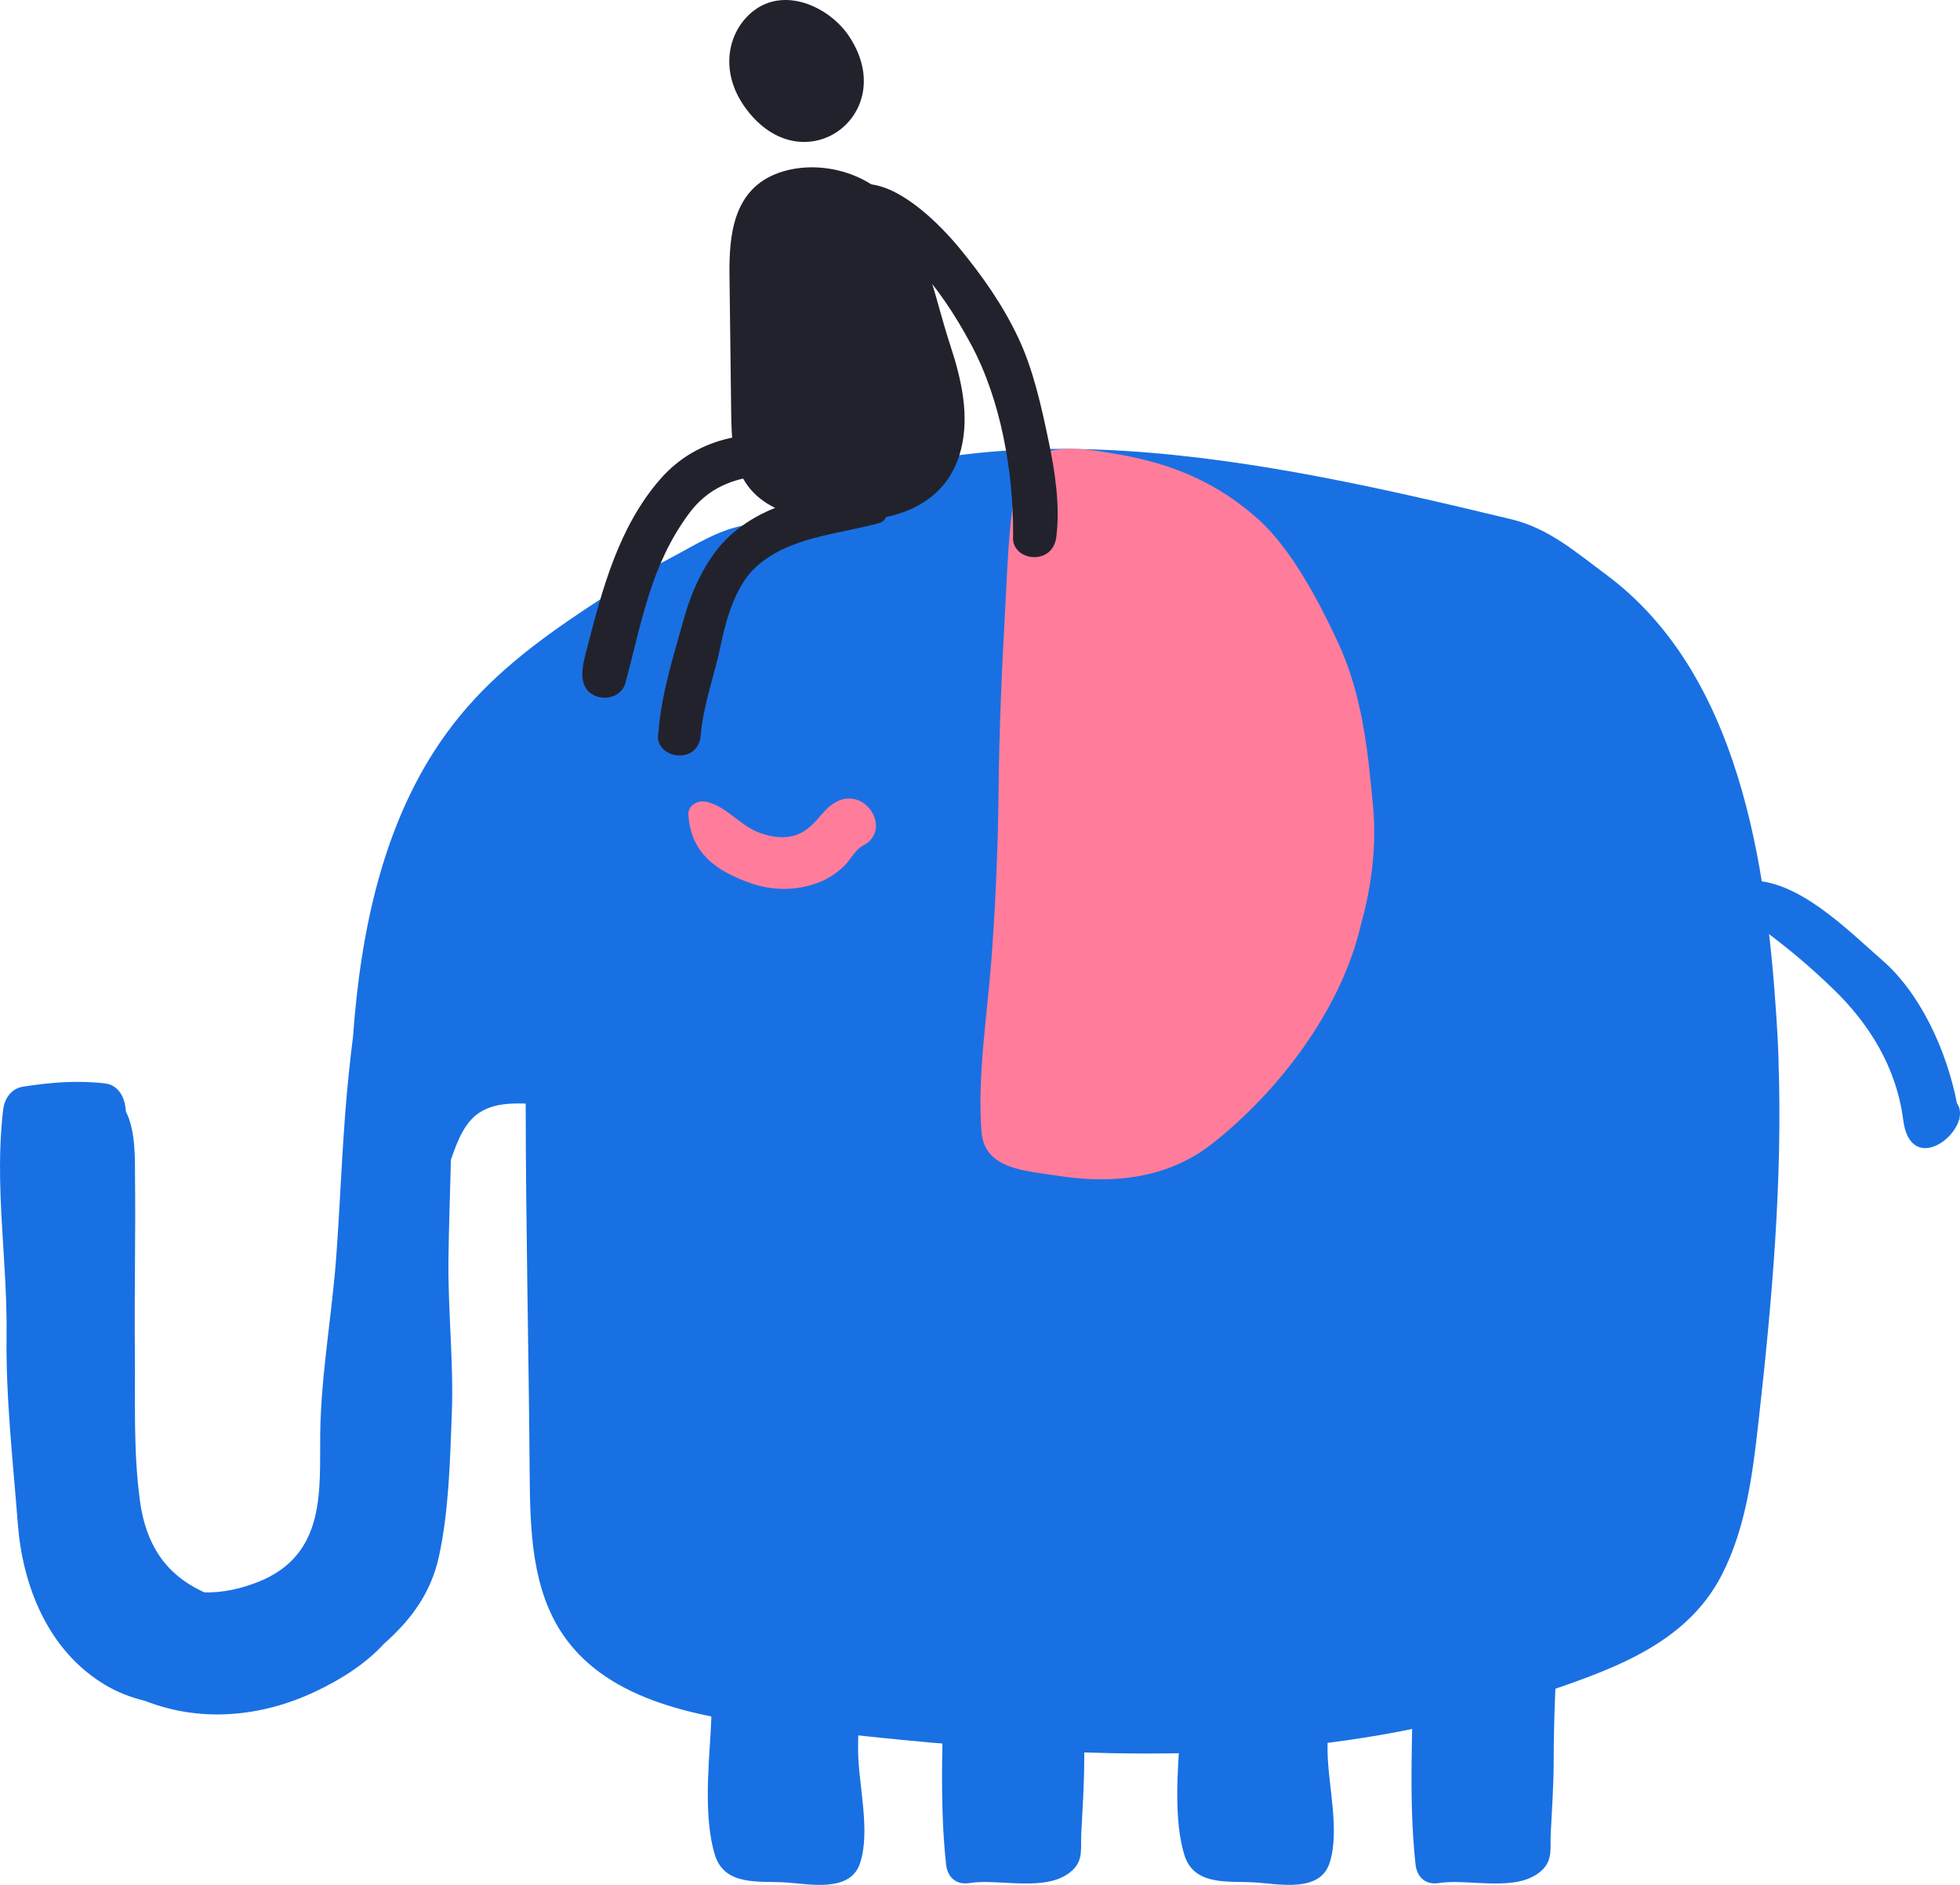
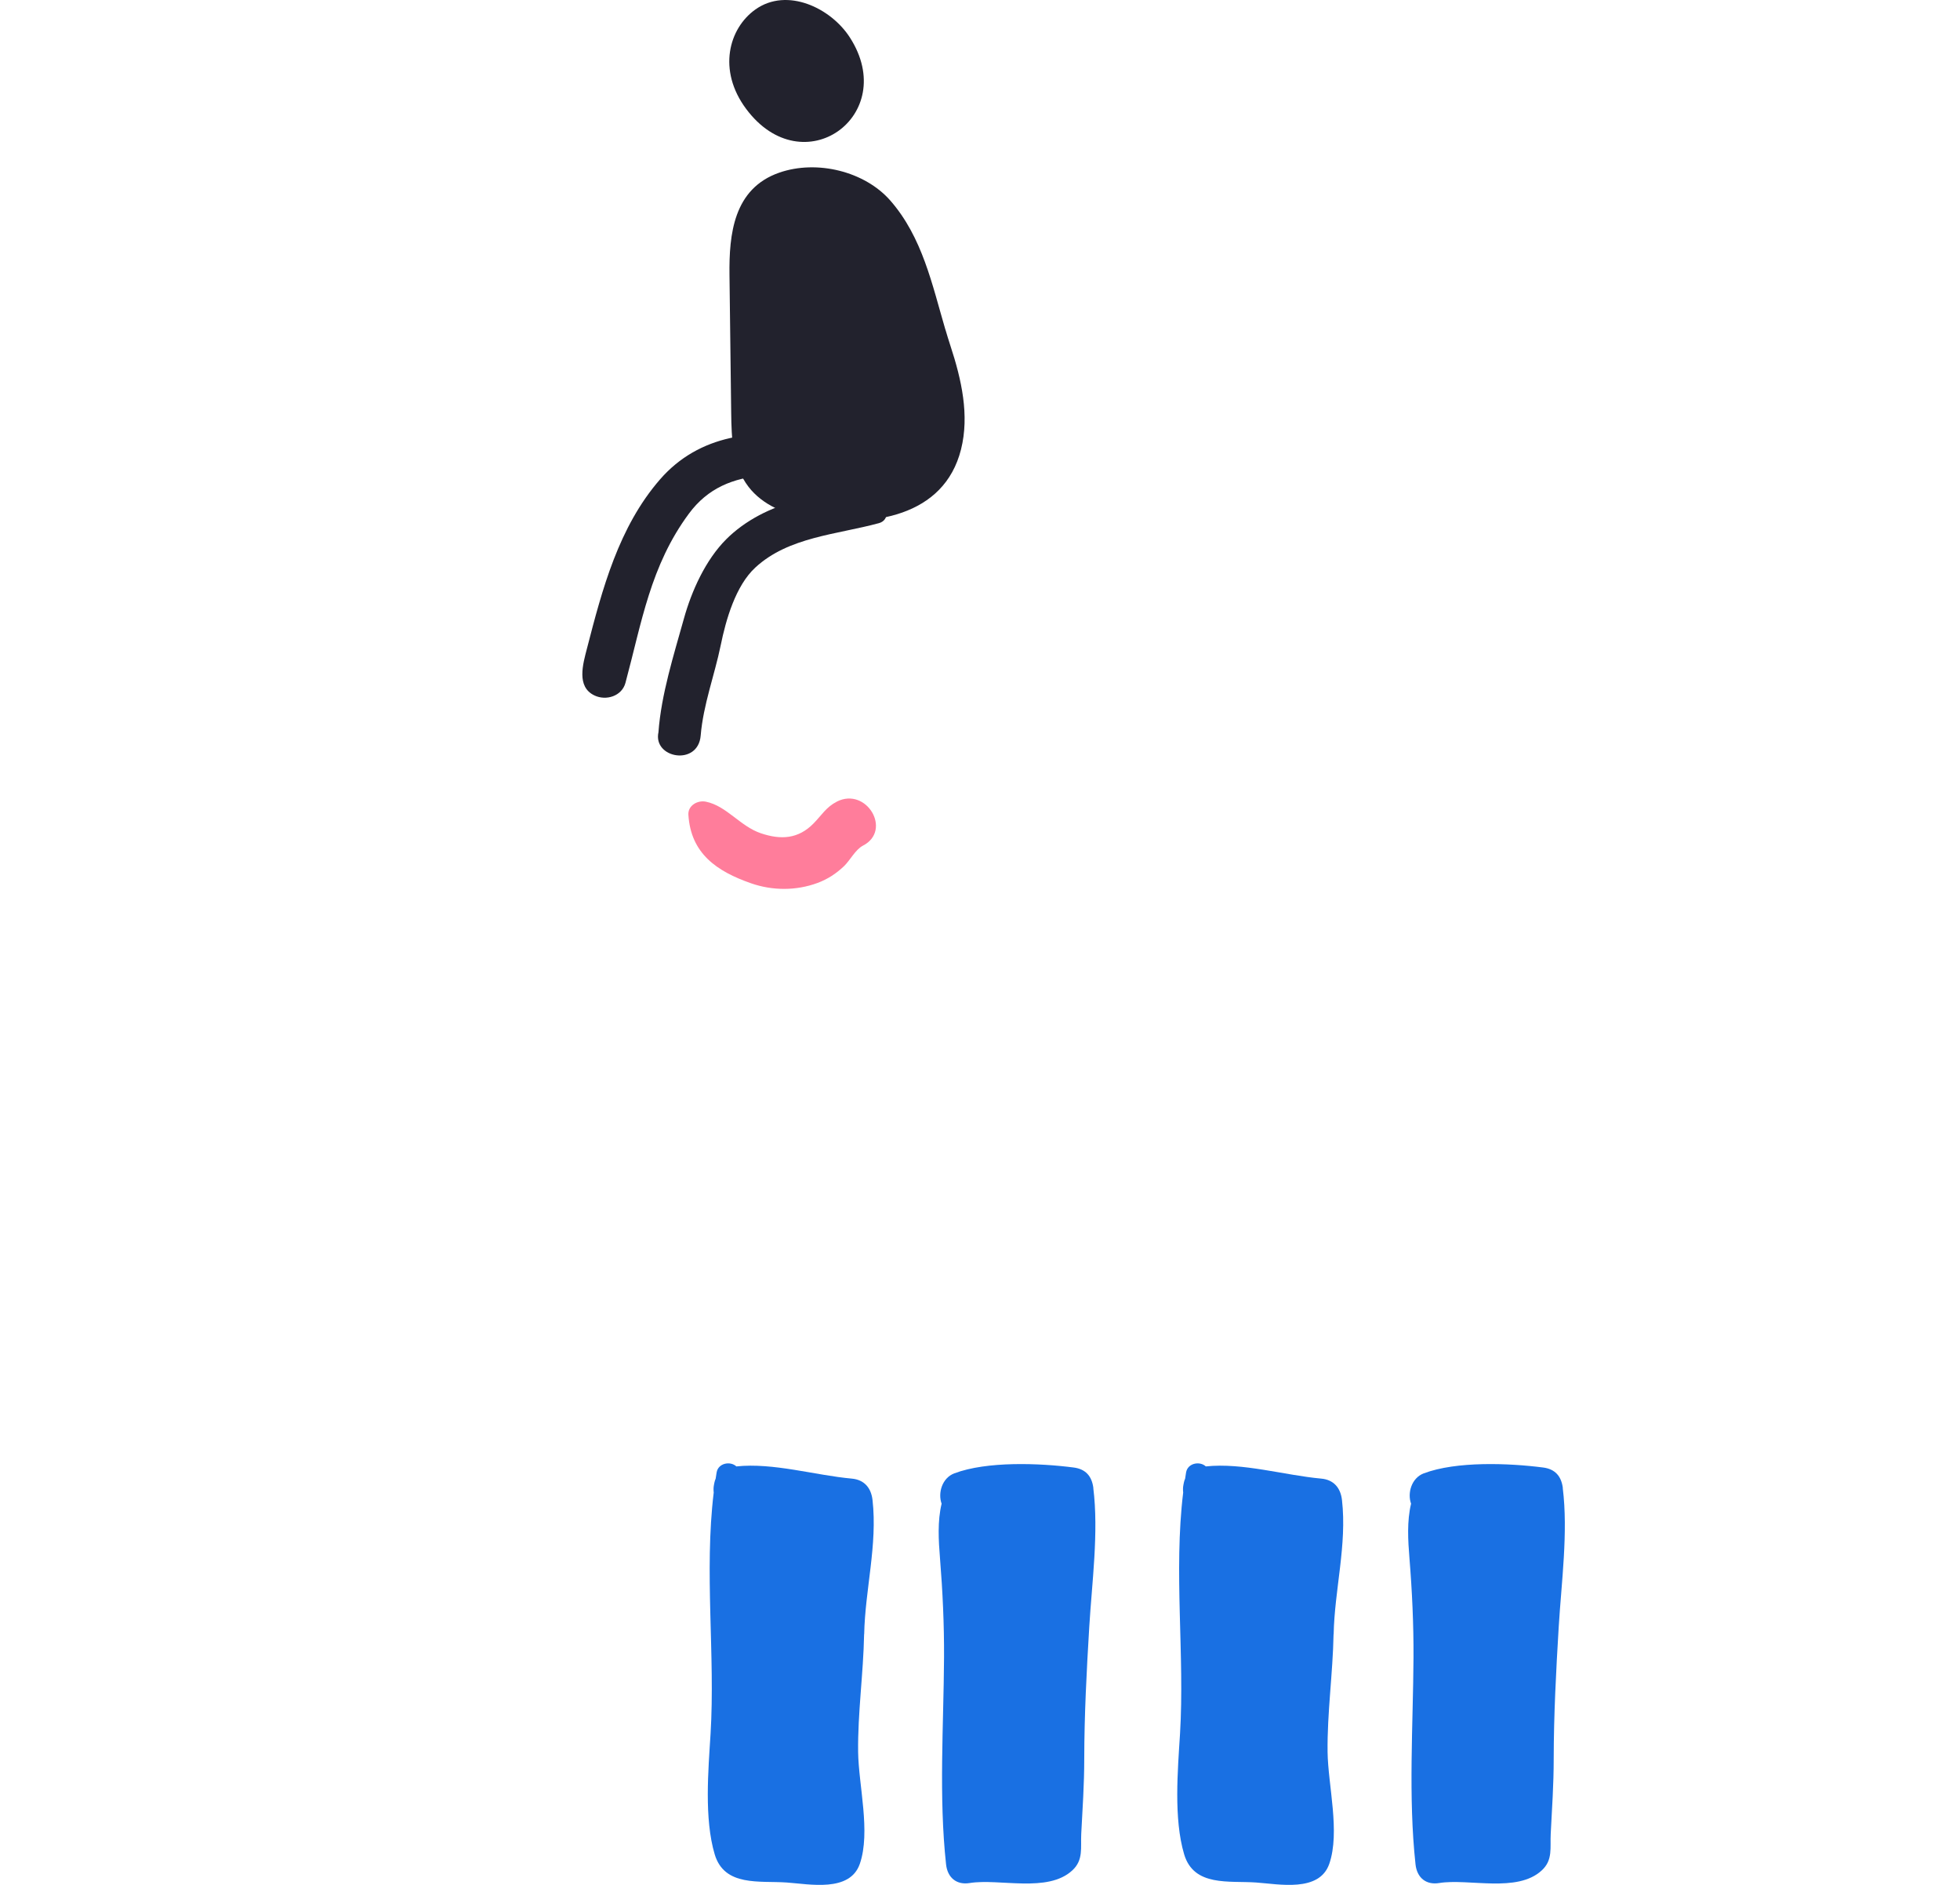
<svg xmlns="http://www.w3.org/2000/svg" width="156" height="150" viewBox="0 0 156 150" fill="none">
-   <path d="M141.563 84.44C141.524 83.323 141.473 82.2 141.396 81.083C140.597 68.731 138.427 53.573 127.809 45.709C125.446 43.957 123.27 42.047 120.333 41.336C101.628 36.842 77.005 31.142 59.999 41.78C59.832 41.761 59.658 41.755 59.465 41.78C57.346 42.06 55.357 43.355 53.573 44.294C50.978 45.659 48.448 47.22 46.059 48.832C41.893 51.637 38.364 54.455 35.531 58.359C30.444 65.36 28.693 74.234 28.094 82.529C27.984 83.405 27.881 84.275 27.791 85.151C27.27 90.013 27.128 94.913 26.78 99.775C26.445 104.548 25.544 109.353 25.486 114.132C25.428 118.537 25.995 123.704 20.586 125.875C19.156 126.446 17.727 126.751 16.278 126.725C13.136 125.316 11.597 122.841 11.14 119.445C10.599 115.465 10.773 111.416 10.734 107.405C10.689 102.847 10.799 98.271 10.747 93.726C10.734 92.374 10.824 90.026 10.026 88.471C10.007 88.318 9.994 88.159 9.968 88.007C9.865 87.277 9.382 86.344 8.39 86.224C6.175 85.957 4.031 86.135 1.835 86.478C0.844 86.63 0.354 87.499 0.258 88.261C-0.476 94.221 0.599 100.296 0.522 106.262C0.457 111.289 1.037 116.322 1.423 121.324C1.79 126.015 3.715 131.385 8.506 134.165C9.44 134.704 10.476 135.098 11.565 135.364C15.995 137.097 20.798 136.646 25.1 134.615C27.308 133.574 29.169 132.33 30.579 130.794C32.756 128.877 34.301 126.732 34.926 123.907C35.73 120.264 35.821 116.176 35.962 112.457C36.11 108.433 35.66 104.428 35.692 100.416C35.718 97.706 35.827 95.002 35.885 92.298C36.4 90.838 36.986 89.156 38.409 88.394C39.465 87.823 40.663 87.791 41.841 87.823C41.848 97.636 42.086 107.462 42.157 117.268C42.189 121.724 42.311 126.478 44.855 130.159C48.512 135.446 55.756 136.691 62.202 137.427C74.861 138.88 87.623 140.163 100.334 139.229C107.693 138.69 115.028 137.389 122.007 135.002C127.822 133.015 134.126 131.074 137.068 125.279C138.962 121.553 139.496 117.319 139.96 113.174C141.028 103.641 141.885 94.037 141.556 84.459L141.563 84.44Z" fill="#1970E3" />
  <path d="M68.782 130.052C68.853 126.511 69.851 122.938 69.446 119.377C69.336 118.393 68.776 117.758 67.797 117.669C64.861 117.402 61.545 116.387 58.609 116.698C58.126 116.253 57.166 116.431 57.038 117.174C57.012 117.339 56.986 117.51 56.96 117.675C56.922 117.77 56.883 117.865 56.864 117.973C56.851 118.037 56.838 118.107 56.825 118.17C56.78 118.386 56.786 118.589 56.806 118.78C56.04 125.083 56.935 131.709 56.555 137.98C56.374 140.881 56.04 144.727 56.883 147.564C57.656 150.167 60.476 149.659 62.614 149.811C64.43 149.938 67.643 150.611 68.435 148.326C69.311 145.787 68.338 142.087 68.3 139.434C68.261 136.324 68.718 133.182 68.776 130.052H68.782Z" fill="#1970E3" />
  <path d="M87.024 118.421C86.902 117.456 86.393 116.904 85.447 116.784C82.742 116.435 78.55 116.269 75.949 117.253C74.983 117.621 74.636 118.815 74.945 119.665C74.61 121.055 74.7 122.579 74.816 124.007C75.028 126.635 75.151 129.269 75.138 131.909C75.106 137.323 74.713 142.991 75.299 148.367C75.415 149.44 76.149 150.024 77.179 149.853C79.542 149.472 83.393 150.665 85.35 148.844C86.245 148.018 86.001 147.041 86.058 145.943C86.162 143.95 86.297 142.007 86.297 139.989C86.303 136.46 86.484 132.988 86.696 129.471C86.908 125.942 87.456 121.95 87.018 118.421H87.024Z" fill="#1970E3" />
  <path d="M106.148 130.052C106.219 126.511 107.217 122.938 106.811 119.377C106.701 118.393 106.141 117.758 105.163 117.669C102.226 117.402 98.91 116.387 95.974 116.698C95.491 116.253 94.532 116.431 94.403 117.174C94.377 117.339 94.351 117.51 94.326 117.675C94.287 117.77 94.248 117.865 94.229 117.973C94.216 118.037 94.203 118.107 94.19 118.17C94.145 118.386 94.152 118.589 94.171 118.78C93.405 125.083 94.3 131.709 93.92 137.98C93.74 140.881 93.405 144.727 94.248 147.564C95.021 150.167 97.841 149.659 99.979 149.811C101.795 149.938 105.008 150.611 105.8 148.326C106.676 145.787 105.703 142.087 105.665 139.434C105.626 136.324 106.083 133.182 106.141 130.052H106.148Z" fill="#1970E3" />
  <path d="M124.39 118.421C124.267 117.456 123.759 116.904 122.812 116.784C120.108 116.435 115.916 116.269 113.314 117.253C112.349 117.621 112.001 118.815 112.31 119.665C111.975 121.055 112.065 122.579 112.181 124.007C112.394 126.635 112.516 129.269 112.503 131.909C112.471 137.323 112.078 142.991 112.664 148.367C112.78 149.44 113.514 150.024 114.544 149.853C116.907 149.472 120.758 150.665 122.715 148.844C123.61 148.018 123.366 147.041 123.424 145.943C123.527 143.95 123.662 142.007 123.662 139.989C123.668 136.46 123.849 132.988 124.061 129.471C124.274 125.942 124.821 121.95 124.383 118.421H124.39Z" fill="#1970E3" />
-   <path d="M109.284 64.159C108.872 59.709 108.427 55.304 106.515 51.172C105.027 47.961 102.812 43.708 100.14 41.315C96.882 38.395 93.25 36.878 88.949 36.148C87.082 35.831 84.184 35.247 82.42 36.37C81.937 36.269 81.377 36.491 81.229 37.043C80.295 40.629 80.231 44.38 80.025 48.062C79.748 53.019 79.522 58.065 79.477 63.035C79.432 67.465 79.239 71.852 78.917 76.25C78.589 80.693 77.771 85.631 78.119 90.068C78.35 93.076 81.634 93.166 84.216 93.572C88.563 94.251 92.954 93.806 96.508 90.995C101.737 86.869 106.766 80.382 108.337 73.508C109.2 70.41 109.567 67.225 109.284 64.159Z" fill="#FF7D9B" />
-   <path d="M155.955 88.983C156.051 88.557 156 88.139 155.755 87.79C154.963 83.702 152.896 79.094 149.812 76.415C147.049 74.016 143.051 69.884 139.103 70.081C138.344 70.119 137.88 71.039 138.466 71.604C139.38 72.486 139.722 73.527 140.797 74.333C142.645 75.73 144.197 77.057 145.852 78.65C148.781 81.462 150.938 84.94 151.479 89.123C151.988 93.033 155.394 91.046 155.929 89.091L155.974 89.123C155.974 89.078 155.961 89.027 155.955 88.983Z" fill="#1970E3" />
  <path d="M69.954 40.013C65.988 38.648 60.76 39.962 57.81 42.907C56.156 44.557 55.042 47.033 54.43 49.242C53.625 52.13 52.627 55.265 52.408 58.267C51.951 60.356 55.57 60.99 55.769 58.534C55.975 56.071 56.87 53.748 57.366 51.336C57.772 49.343 58.544 46.614 60.116 45.167C62.756 42.723 66.606 42.545 69.961 41.631C70.811 41.397 70.734 40.273 69.961 40.007L69.954 40.013Z" fill="#22222D" />
  <path d="M64.693 34.898C60.211 34.047 55.646 34.574 52.536 38.148C49.239 41.937 47.939 46.876 46.715 51.617C46.4 52.836 45.859 54.651 47.308 55.342C48.248 55.793 49.497 55.394 49.78 54.346C51.074 49.548 51.763 45.016 54.835 40.871C56.329 38.852 58.338 38.021 60.836 37.837C62.568 37.71 63.862 37.888 65.144 36.599C65.652 36.092 65.472 35.051 64.693 34.905V34.898Z" fill="#22222D" />
  <path d="M75.241 26.217C74.185 22.631 73.418 18.886 70.862 15.96C68.827 13.637 65.028 12.697 62.028 13.738C58.37 15.008 58.023 18.67 58.061 21.876C58.106 25.525 58.151 29.175 58.196 32.825C58.222 34.881 58.293 37.077 59.581 38.747C60.682 40.175 62.53 40.968 64.391 41.235C69.426 41.965 75.138 41.127 76.49 35.763C77.172 33.053 76.528 30.203 75.653 27.537C75.511 27.106 75.376 26.661 75.247 26.223L75.241 26.217Z" fill="#22222D" />
-   <path d="M83.469 35.142C82.903 32.419 82.246 29.41 81.042 26.872C79.812 24.269 78.196 21.971 76.367 19.749C74.796 17.845 71.931 15.002 69.342 14.672C68.563 14.57 69.155 16.608 69.394 17.287C69.967 18.931 71.57 19.654 72.729 20.886C74.59 22.872 76.007 25.031 77.281 27.398C79.683 31.854 80.668 37.611 80.636 42.625C80.411 44.637 83.778 45.126 84.075 42.733C84.384 40.252 83.978 37.579 83.469 35.129V35.142Z" fill="#22222D" />
  <path d="M60.128 0.751C62.652 -1.039 66.142 0.637 67.649 2.992C71.628 9.187 63.92 14.753 59.387 8.666C57.095 5.594 58.003 2.255 60.128 0.751Z" fill="#22222D" />
  <path d="M66.612 63.792C65.762 64.224 65.408 64.858 64.764 65.518C63.534 66.781 62.137 66.845 60.559 66.312C58.904 65.753 57.836 64.135 56.181 63.798C55.53 63.665 54.745 64.097 54.79 64.839C54.983 67.93 57.05 69.34 59.774 70.292C61.48 70.888 63.367 70.895 65.067 70.266C65.872 69.968 66.561 69.517 67.179 68.927C67.662 68.464 68.08 67.613 68.685 67.296C71.036 66.083 68.962 62.599 66.606 63.792H66.612Z" fill="#FF7D9B" />
</svg>